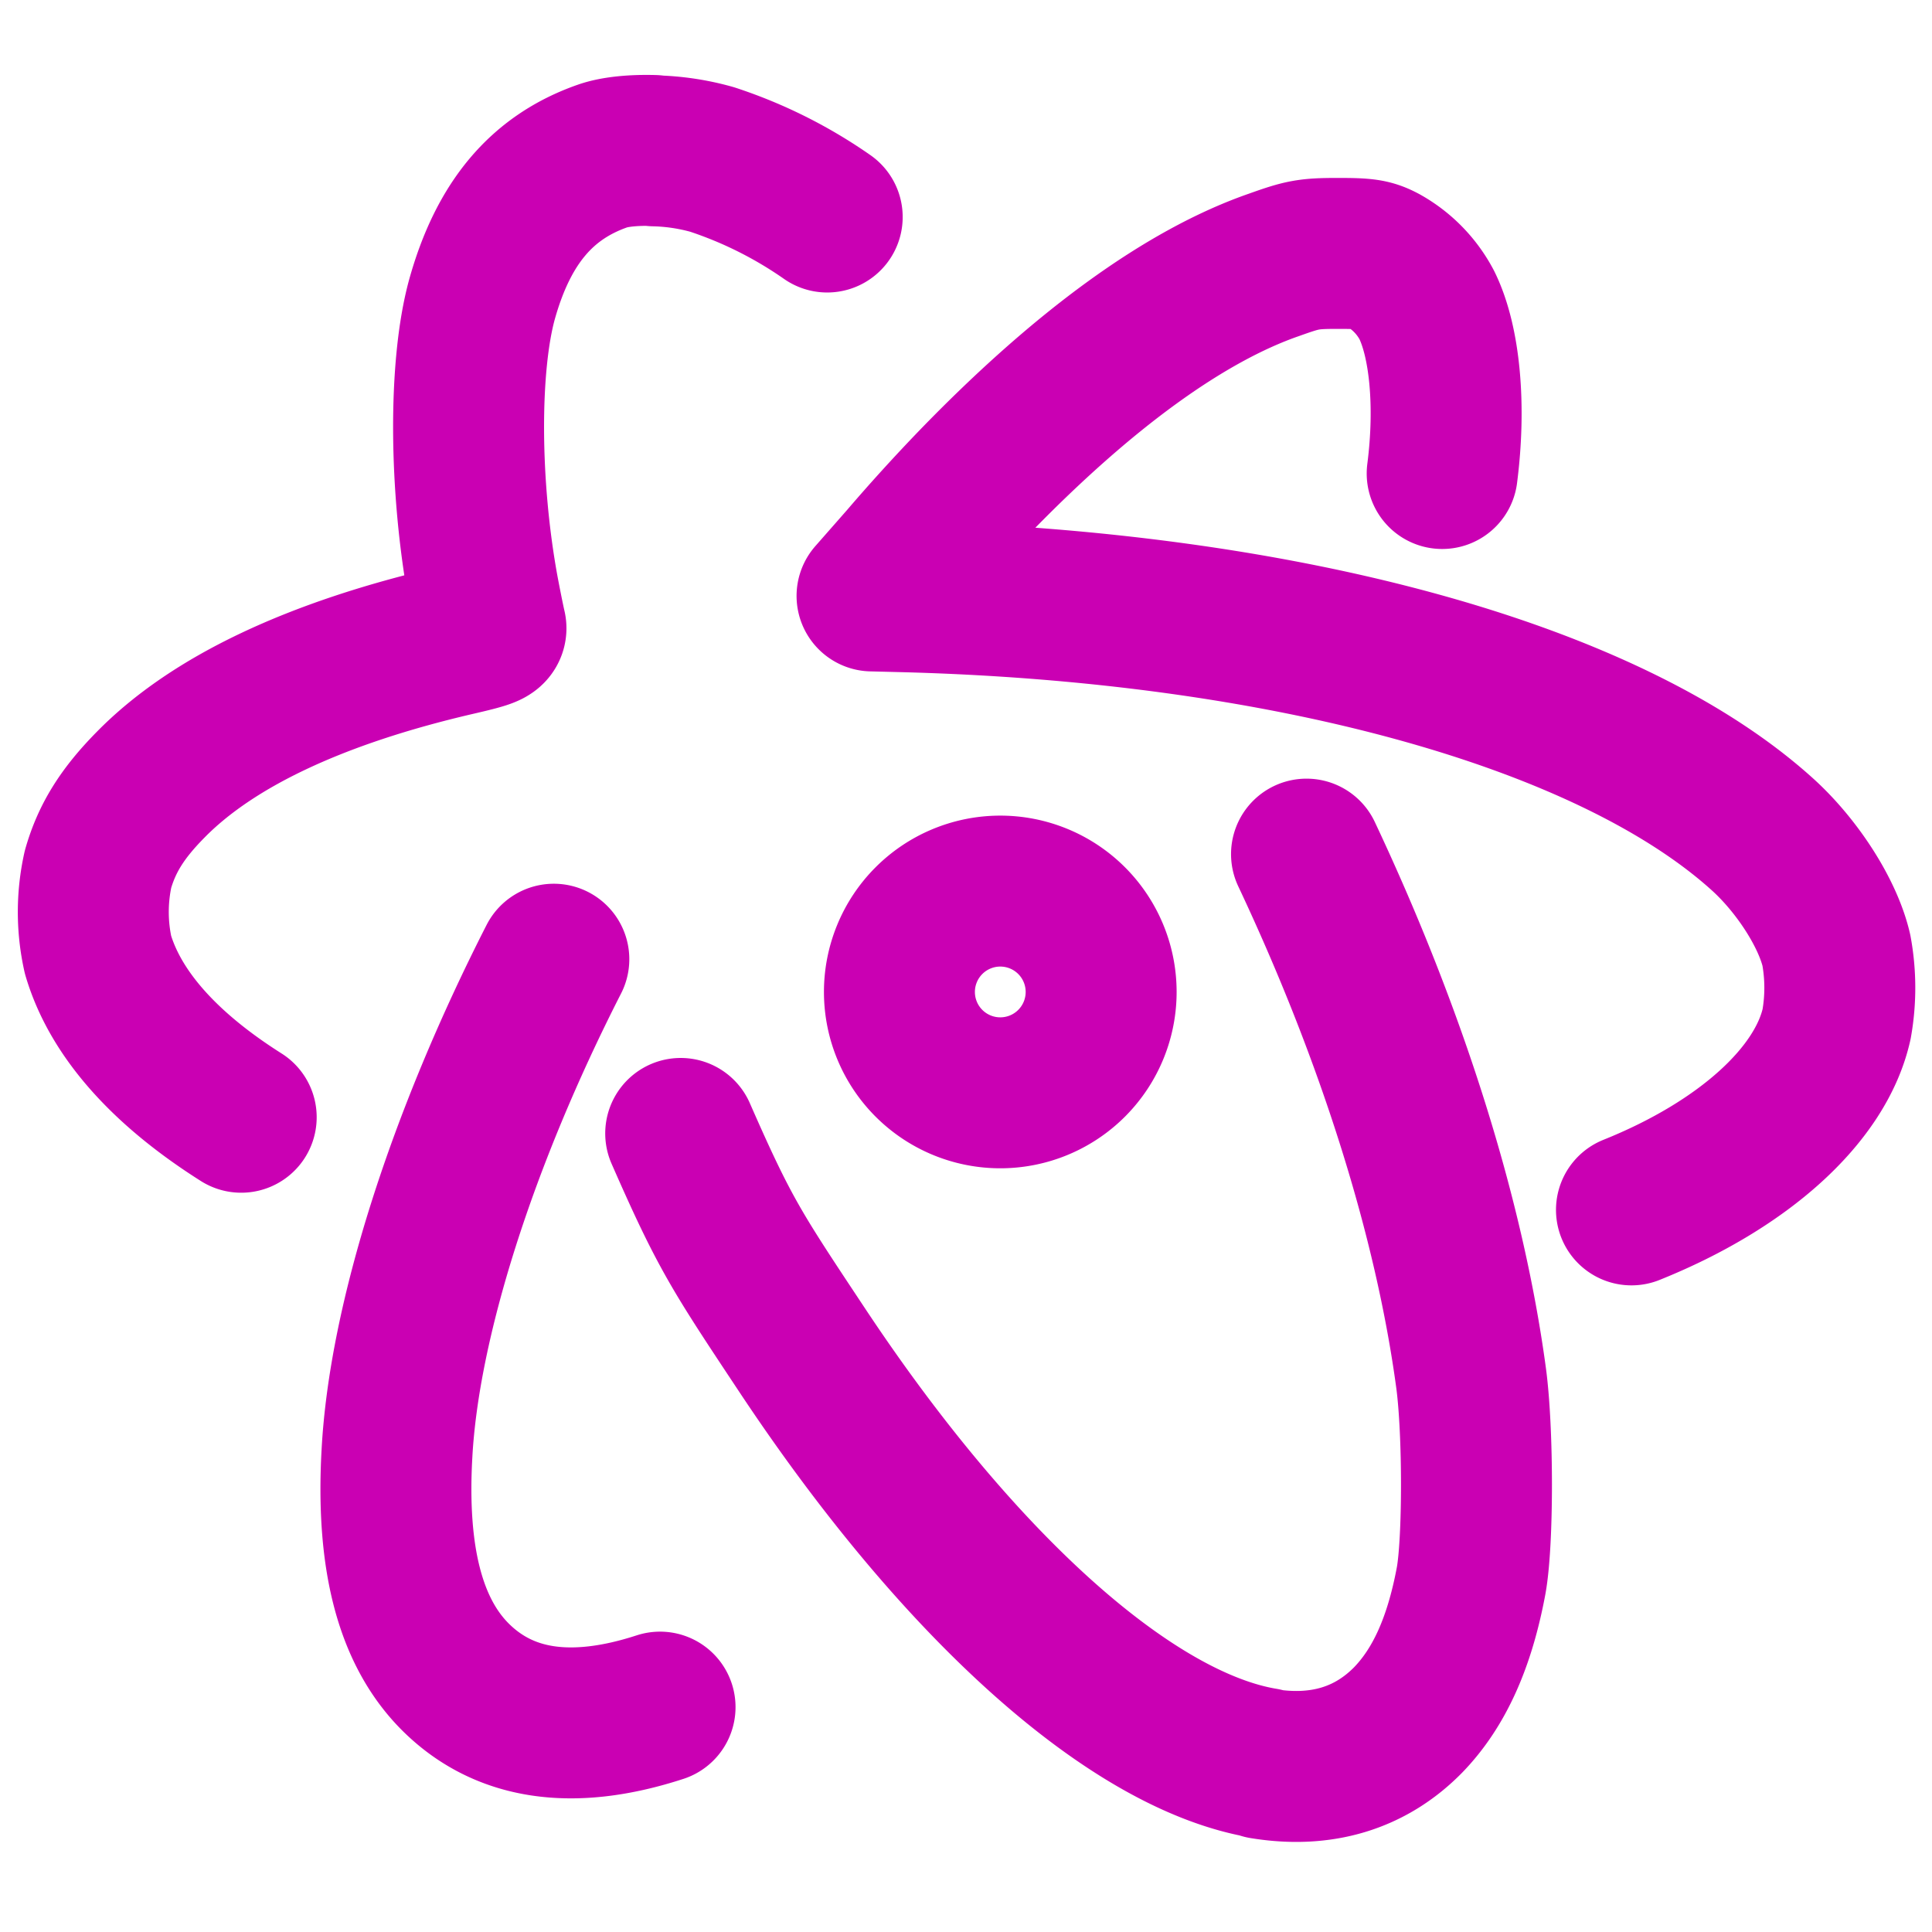
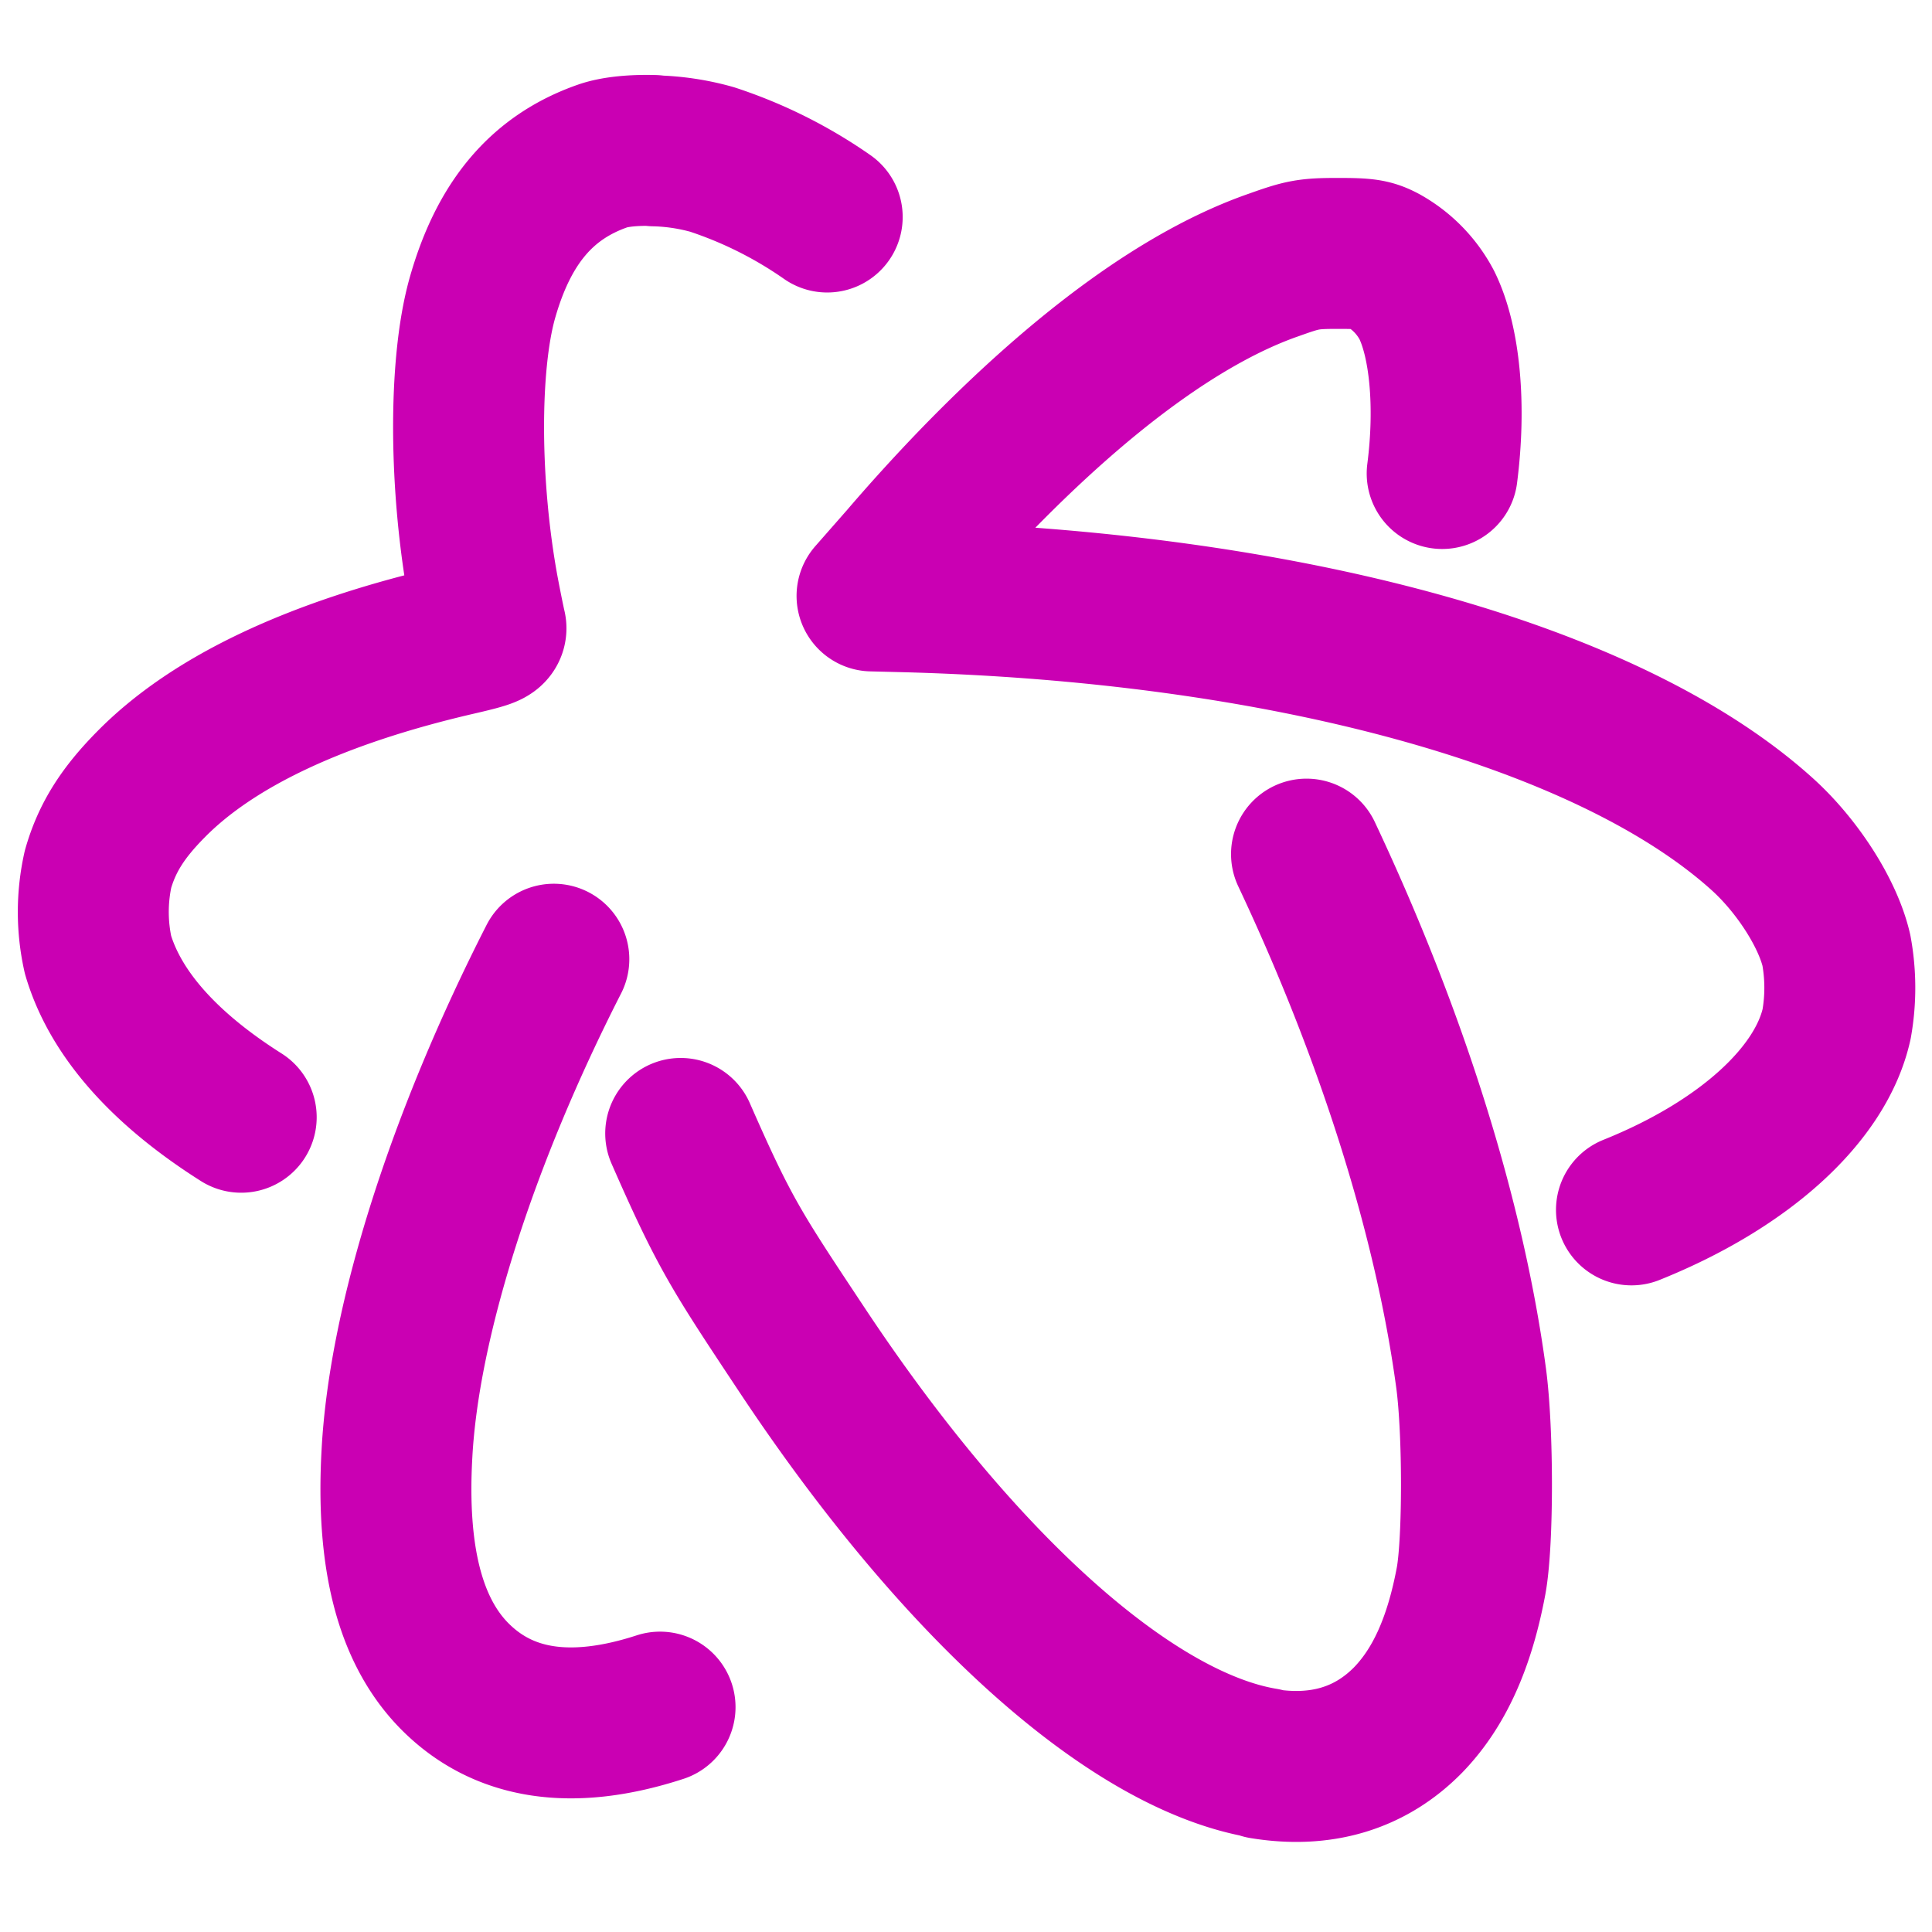
<svg xmlns="http://www.w3.org/2000/svg" width="64" height="64" viewBox="0 0 16.933 16.933">
-   <path d="M14.299 10.604c.984-.395 1.66-1.008 1.798-1.629a1.816 1.816 0 0 0-.002-.646c-.074-.321-.337-.731-.638-1.007-1.343-1.223-4.192-2.01-7.573-2.093l-.241-.006.282-.321c.197-.23.4-.453.609-.67.96-.992 1.854-1.641 2.633-1.911.249-.089.3-.1.557-.1.24 0 .298.007.401.062a.96.96 0 0 1 .38.39c.158.32.212.88.135 1.477M7.25 1.902a3.87 3.87 0 0 0-1.008-.504 2.025 2.025 0 0 0-.508-.076l-.003-.003c-.175-.005-.34.01-.449.048-.535.187-.871.588-1.058 1.258-.16.584-.156 1.634.012 2.548.03.159.06.303.066.327.01.033-.048.053-.3.111-1.239.287-2.142.715-2.685 1.27-.244.248-.38.464-.458.737a1.725 1.725 0 0 0 0 .75c.152.515.58.997 1.255 1.424m2.74-1.385c-.8 1.568-1.313 3.166-1.375 4.335-.05.901.11 1.545.502 1.945.427.434 1.03.527 1.804.275m.181-5.028c.387.882.488 1.03 1.065 1.9 1.378 2.077 2.887 3.427 4.048 3.62l-.012.003c.51.084.942-.044 1.275-.383.271-.28.45-.674.552-1.222.062-.343.062-1.304 0-1.77-.188-1.399-.691-3-1.443-4.596m-2.685.324a.884.884 0 0 0-.883.885.884.884 0 1 0 .883-.885z" fill="none" stroke="#ca00b3" stroke-width="1.323" stroke-linecap="round" stroke-linejoin="round" />
+   <path d="M14.299 10.604c.984-.395 1.66-1.008 1.798-1.629a1.816 1.816 0 0 0-.002-.646c-.074-.321-.337-.731-.638-1.007-1.343-1.223-4.192-2.01-7.573-2.093l-.241-.006.282-.321c.197-.23.4-.453.609-.67.96-.992 1.854-1.641 2.633-1.911.249-.089.3-.1.557-.1.24 0 .298.007.401.062a.96.96 0 0 1 .38.39c.158.32.212.88.135 1.477M7.25 1.902a3.87 3.87 0 0 0-1.008-.504 2.025 2.025 0 0 0-.508-.076l-.003-.003c-.175-.005-.34.01-.449.048-.535.187-.871.588-1.058 1.258-.16.584-.156 1.634.012 2.548.03.159.06.303.066.327.01.033-.048.053-.3.111-1.239.287-2.142.715-2.685 1.27-.244.248-.38.464-.458.737a1.725 1.725 0 0 0 0 .75c.152.515.58.997 1.255 1.424m2.74-1.385c-.8 1.568-1.313 3.166-1.375 4.335-.05.901.11 1.545.502 1.945.427.434 1.03.527 1.804.275m.181-5.028c.387.882.488 1.03 1.065 1.9 1.378 2.077 2.887 3.427 4.048 3.62l-.012.003c.51.084.942-.044 1.275-.383.271-.28.45-.674.552-1.222.062-.343.062-1.304 0-1.77-.188-1.399-.691-3-1.443-4.596m-2.685.324z" fill="none" stroke="#ca00b3" stroke-width="1.323" stroke-linecap="round" stroke-linejoin="round" />
</svg>